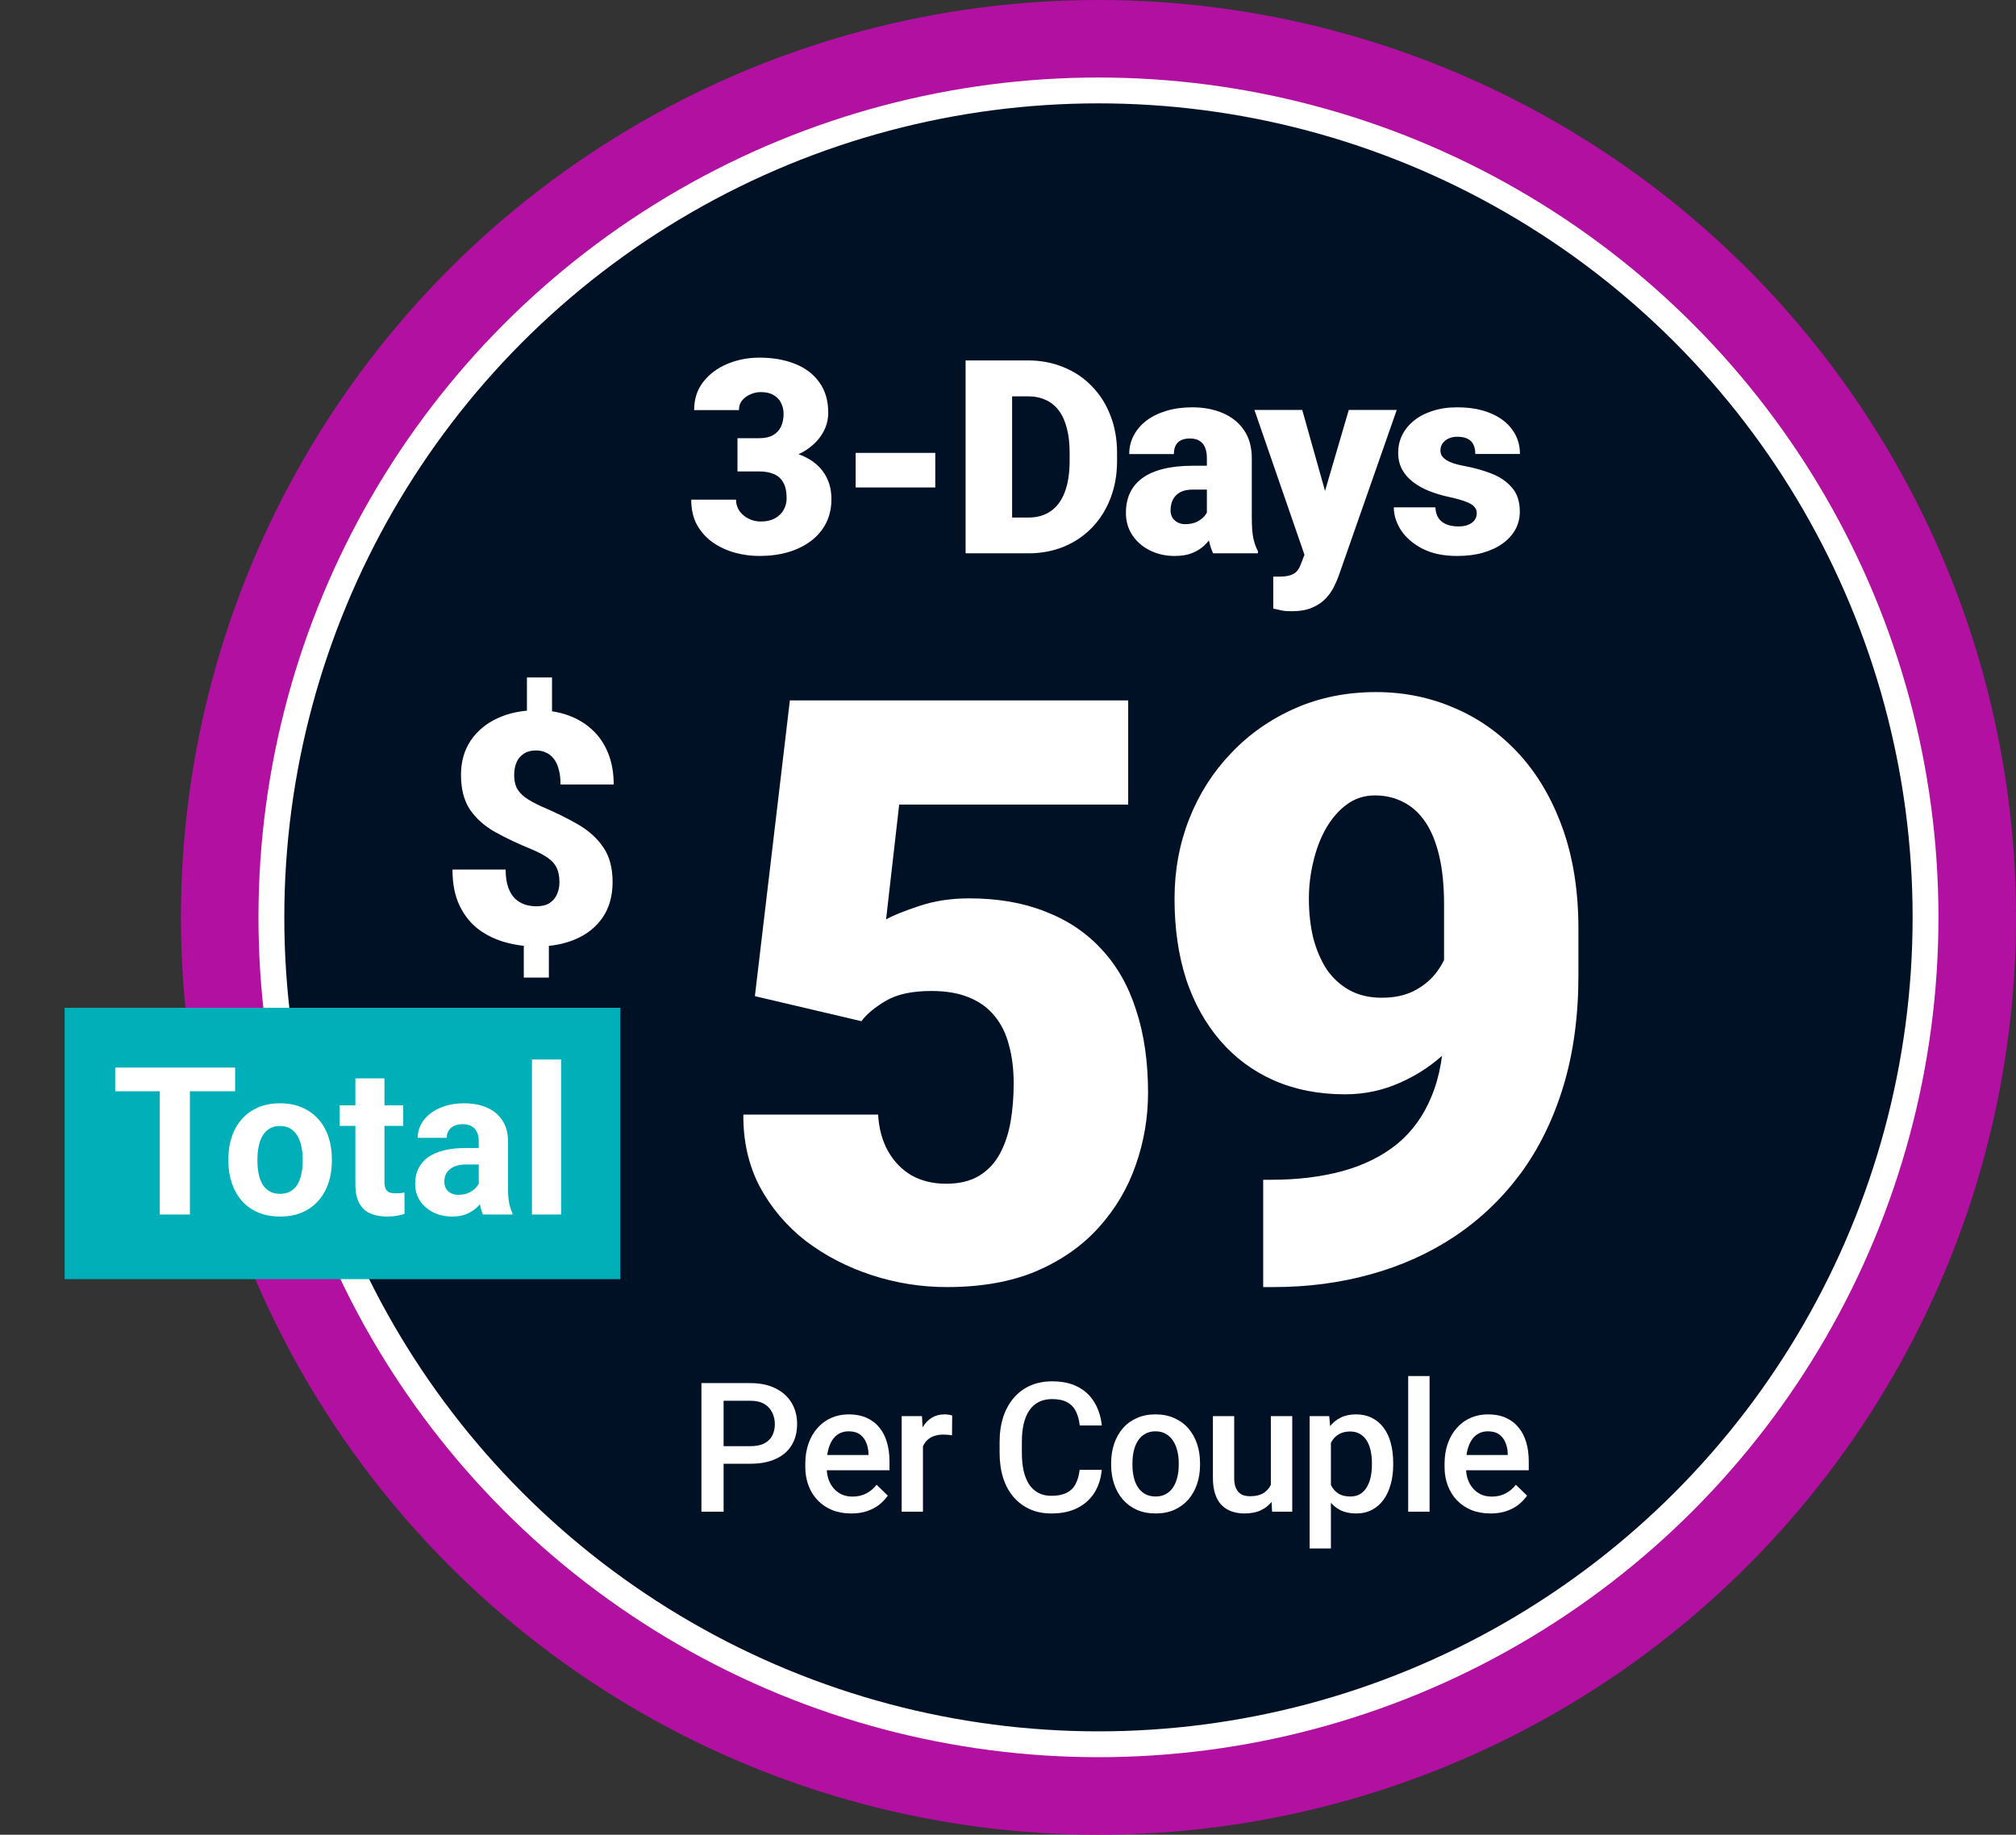
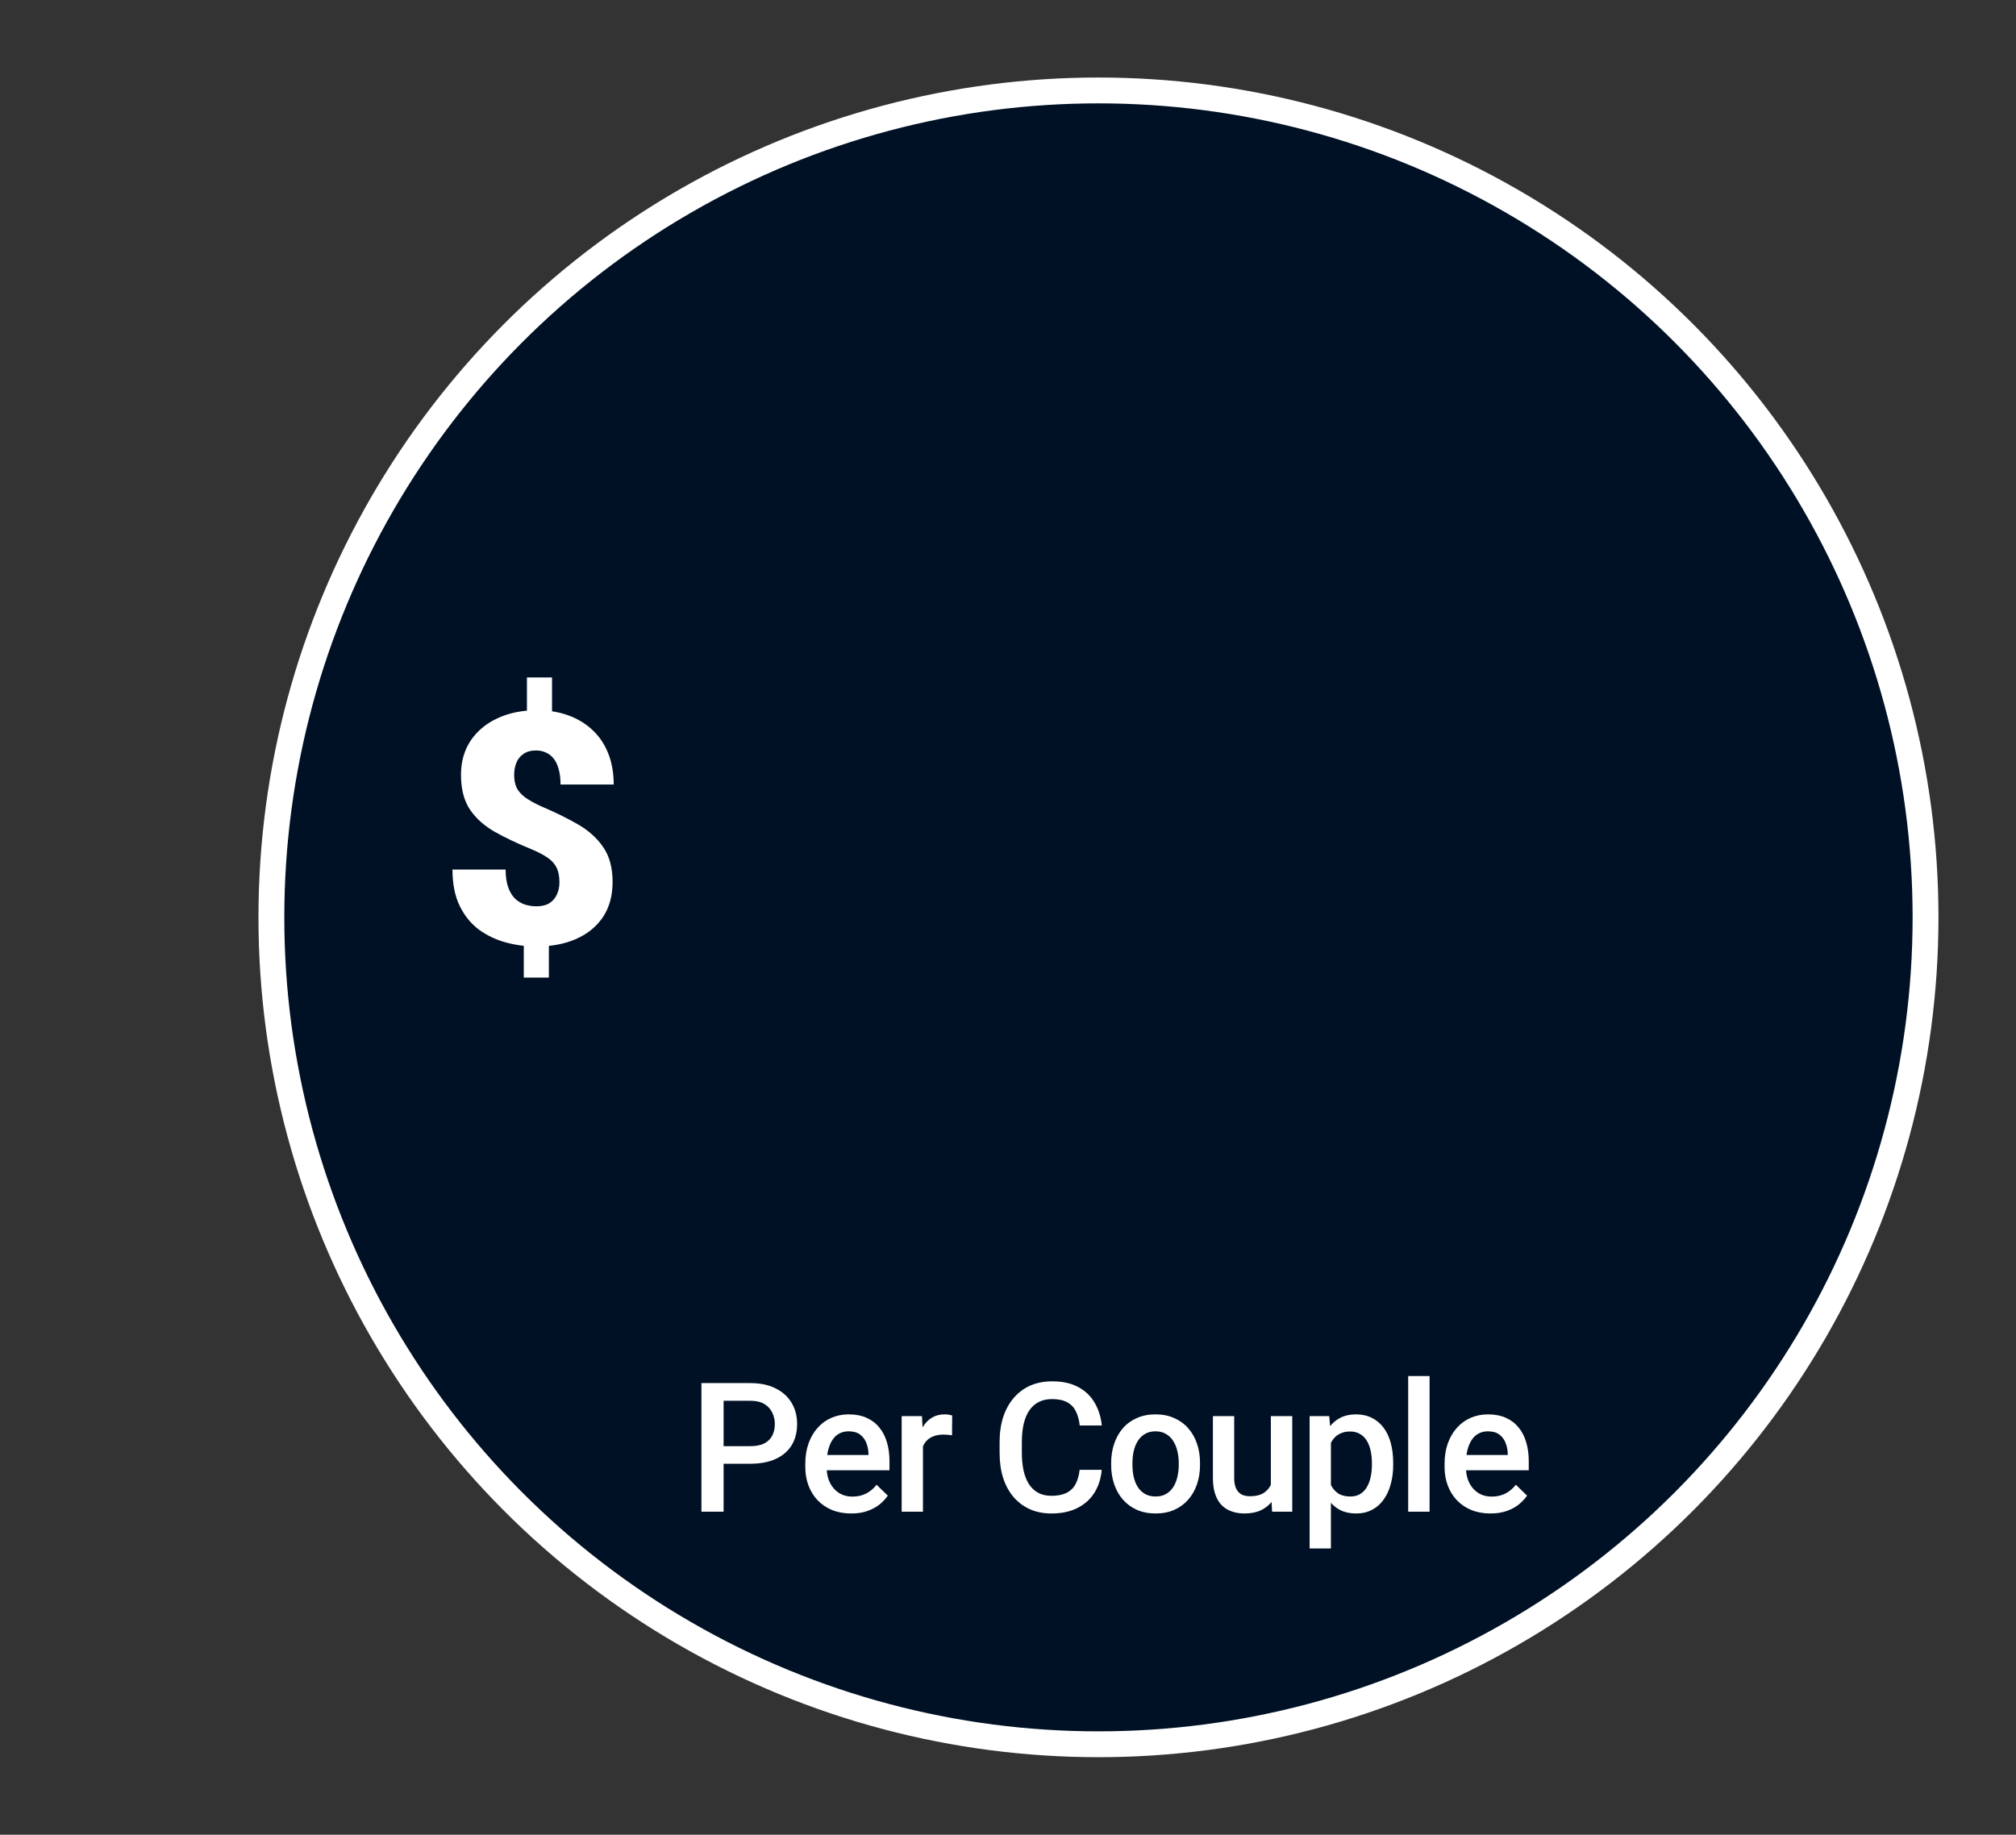
<svg xmlns="http://www.w3.org/2000/svg" width="156" height="142" viewBox="0 0 156 142" fill="none">
  <rect x="0" y="0" width="156" height="142" fill="#333333" stroke="none" />
-   <circle cx="85" cy="71" r="71" fill="#B110A0" />
  <circle cx="85" cy="71" r="64" fill="#001125" stroke="white" stroke-width="2" />
-   <path d="M66.658 79.036L58.414 77.098L61.121 54.211H87.299V62.27H69.58L68.565 71.161C69.057 70.874 69.888 70.535 71.057 70.145C72.246 69.735 73.559 69.53 74.994 69.53C77.209 69.53 79.168 69.869 80.87 70.545C82.593 71.202 84.049 72.176 85.238 73.468C86.427 74.739 87.32 76.308 87.914 78.174C88.53 80.04 88.837 82.173 88.837 84.573C88.837 86.501 88.519 88.367 87.884 90.171C87.268 91.956 86.315 93.565 85.023 95.001C83.751 96.416 82.141 97.544 80.193 98.385C78.245 99.205 75.938 99.615 73.272 99.615C71.282 99.615 69.344 99.308 67.458 98.692C65.571 98.077 63.869 97.195 62.351 96.047C60.854 94.878 59.665 93.473 58.783 91.832C57.922 90.171 57.501 88.315 57.522 86.265H67.95C68.011 87.352 68.268 88.295 68.719 89.095C69.17 89.894 69.775 90.52 70.534 90.971C71.313 91.402 72.205 91.617 73.21 91.617C74.236 91.617 75.087 91.412 75.763 91.002C76.44 90.592 76.973 90.028 77.363 89.31C77.753 88.592 78.03 87.772 78.194 86.849C78.358 85.906 78.44 84.911 78.44 83.865C78.44 82.758 78.317 81.763 78.071 80.881C77.845 79.999 77.476 79.251 76.963 78.636C76.451 78 75.784 77.518 74.964 77.19C74.164 76.862 73.2 76.698 72.072 76.698C70.575 76.698 69.396 76.954 68.534 77.467C67.673 77.98 67.048 78.502 66.658 79.036ZM97.746 91.31H98.361C100.412 91.31 102.258 91.084 103.898 90.633C105.539 90.182 106.944 89.484 108.112 88.541C109.281 87.577 110.174 86.336 110.789 84.819C111.425 83.281 111.742 81.425 111.742 79.251V69.992C111.742 68.556 111.619 67.315 111.373 66.269C111.127 65.203 110.768 64.321 110.297 63.624C109.825 62.927 109.261 62.414 108.605 62.086C107.948 61.737 107.21 61.563 106.39 61.563C105.57 61.563 104.842 61.799 104.206 62.27C103.591 62.722 103.057 63.337 102.606 64.116C102.175 64.875 101.847 65.736 101.622 66.7C101.396 67.644 101.283 68.597 101.283 69.561C101.283 70.648 101.396 71.663 101.622 72.606C101.868 73.529 102.217 74.339 102.668 75.037C103.139 75.713 103.724 76.247 104.421 76.636C105.139 77.026 105.969 77.221 106.913 77.221C107.856 77.221 108.666 77.057 109.343 76.728C110.04 76.38 110.614 75.929 111.066 75.375C111.517 74.801 111.845 74.186 112.05 73.529C112.276 72.873 112.378 72.227 112.358 71.591L115.372 73.96C115.372 75.272 115.075 76.564 114.48 77.836C113.885 79.107 113.065 80.266 112.019 81.312C110.973 82.337 109.763 83.158 108.389 83.773C107.036 84.388 105.6 84.696 104.083 84.696C102.052 84.696 100.217 84.337 98.576 83.619C96.956 82.901 95.572 81.876 94.424 80.543C93.275 79.21 92.393 77.621 91.778 75.775C91.183 73.909 90.886 71.837 90.886 69.561C90.886 67.367 91.265 65.306 92.024 63.378C92.783 61.45 93.86 59.758 95.254 58.302C96.649 56.826 98.299 55.667 100.207 54.826C102.114 53.985 104.206 53.565 106.482 53.565C108.635 53.565 110.655 53.975 112.542 54.795C114.429 55.595 116.09 56.774 117.526 58.333C118.961 59.892 120.089 61.809 120.909 64.085C121.73 66.362 122.14 68.966 122.14 71.899V75.467C122.14 78.646 121.75 81.517 120.971 84.081C120.192 86.644 119.084 88.9 117.649 90.848C116.213 92.776 114.511 94.396 112.542 95.709C110.594 97.001 108.43 97.975 106.051 98.631C103.693 99.287 101.191 99.615 98.546 99.615H97.746V91.31Z" fill="white" />
-   <path d="M57.066 33.915H58.748C59.178 33.915 59.53 33.839 59.804 33.689C60.084 33.532 60.292 33.313 60.429 33.033C60.566 32.746 60.634 32.407 60.634 32.018C60.634 31.717 60.569 31.44 60.44 31.187C60.316 30.934 60.125 30.732 59.865 30.582C59.605 30.425 59.274 30.346 58.871 30.346C58.597 30.346 58.331 30.404 58.071 30.52C57.811 30.63 57.596 30.787 57.425 30.992C57.261 31.197 57.179 31.447 57.179 31.741H53.713C53.713 30.893 53.945 30.169 54.41 29.567C54.882 28.959 55.501 28.494 56.266 28.172C57.039 27.844 57.869 27.68 58.758 27.68C59.817 27.68 60.747 27.844 61.547 28.172C62.347 28.494 62.969 28.972 63.413 29.608C63.864 30.237 64.09 31.016 64.09 31.946C64.09 32.459 63.97 32.94 63.731 33.392C63.492 33.843 63.157 34.239 62.726 34.581C62.295 34.923 61.79 35.193 61.209 35.391C60.634 35.583 60.005 35.678 59.322 35.678H57.066V33.915ZM57.066 36.488V34.766H59.322C60.067 34.766 60.747 34.851 61.362 35.022C61.977 35.186 62.507 35.432 62.952 35.76C63.396 36.088 63.738 36.495 63.977 36.98C64.216 37.459 64.336 38.009 64.336 38.631C64.336 39.329 64.196 39.951 63.916 40.498C63.635 41.044 63.242 41.506 62.736 41.882C62.23 42.258 61.639 42.545 60.962 42.743C60.286 42.935 59.551 43.03 58.758 43.03C58.136 43.03 57.514 42.948 56.892 42.784C56.27 42.613 55.702 42.353 55.19 42.005C54.677 41.649 54.263 41.198 53.949 40.651C53.641 40.098 53.487 39.438 53.487 38.672H56.953C56.953 38.987 57.039 39.274 57.209 39.534C57.387 39.787 57.623 39.988 57.917 40.139C58.211 40.289 58.529 40.364 58.871 40.364C59.294 40.364 59.653 40.286 59.947 40.128C60.248 39.964 60.477 39.746 60.634 39.472C60.791 39.199 60.87 38.895 60.87 38.56C60.87 38.054 60.785 37.65 60.614 37.35C60.45 37.049 60.207 36.83 59.886 36.693C59.571 36.557 59.192 36.488 58.748 36.488H57.066ZM72.373 35.053V37.729H66.21V35.053H72.373ZM79.569 42.825H76.257L76.278 40.057H79.569C80.253 40.057 80.83 39.893 81.302 39.565C81.781 39.236 82.143 38.748 82.389 38.098C82.642 37.442 82.768 36.635 82.768 35.678V35.032C82.768 34.315 82.697 33.685 82.553 33.145C82.416 32.599 82.211 32.144 81.938 31.782C81.664 31.413 81.323 31.136 80.912 30.951C80.509 30.767 80.044 30.674 79.518 30.674H76.196V27.895H79.518C80.53 27.895 81.456 28.07 82.297 28.419C83.144 28.76 83.876 29.252 84.491 29.895C85.113 30.531 85.592 31.286 85.927 32.161C86.268 33.029 86.439 33.993 86.439 35.053V35.678C86.439 36.731 86.268 37.695 85.927 38.57C85.592 39.445 85.117 40.2 84.501 40.836C83.886 41.472 83.158 41.964 82.317 42.312C81.483 42.654 80.567 42.825 79.569 42.825ZM78.318 27.895V42.825H74.719V27.895H78.318ZM93.389 40.036V35.463C93.389 35.148 93.345 34.878 93.256 34.653C93.167 34.427 93.027 34.253 92.836 34.13C92.644 34 92.388 33.935 92.067 33.935C91.807 33.935 91.585 33.98 91.4 34.068C91.216 34.157 91.075 34.291 90.98 34.468C90.884 34.646 90.836 34.872 90.836 35.145H87.381C87.381 34.632 87.493 34.157 87.719 33.72C87.951 33.275 88.279 32.889 88.703 32.561C89.134 32.233 89.647 31.98 90.241 31.802C90.843 31.618 91.513 31.525 92.251 31.525C93.133 31.525 93.919 31.672 94.61 31.966C95.307 32.26 95.857 32.701 96.26 33.289C96.664 33.87 96.865 34.602 96.865 35.483V40.026C96.865 40.751 96.906 41.301 96.989 41.677C97.07 42.046 97.187 42.371 97.337 42.651V42.825H93.871C93.707 42.483 93.584 42.066 93.502 41.574C93.427 41.075 93.389 40.562 93.389 40.036ZM93.81 36.047L93.83 37.893H92.302C91.981 37.893 91.708 37.938 91.482 38.026C91.263 38.115 91.086 38.238 90.949 38.395C90.819 38.546 90.723 38.717 90.662 38.908C90.607 39.1 90.58 39.301 90.58 39.513C90.58 39.718 90.628 39.903 90.723 40.067C90.826 40.224 90.963 40.347 91.133 40.436C91.304 40.525 91.496 40.569 91.708 40.569C92.091 40.569 92.415 40.498 92.682 40.354C92.955 40.204 93.164 40.023 93.307 39.81C93.451 39.599 93.523 39.4 93.523 39.216L94.281 40.631C94.145 40.904 93.987 41.181 93.81 41.461C93.639 41.742 93.424 42.002 93.164 42.241C92.911 42.473 92.6 42.665 92.231 42.815C91.862 42.959 91.414 43.03 90.887 43.03C90.204 43.03 89.575 42.89 89.001 42.61C88.433 42.33 87.979 41.94 87.637 41.441C87.295 40.935 87.124 40.354 87.124 39.698C87.124 39.123 87.227 38.611 87.432 38.16C87.644 37.709 87.962 37.326 88.385 37.011C88.809 36.697 89.349 36.458 90.006 36.294C90.662 36.129 91.434 36.047 92.323 36.047H93.81ZM101.498 41.523L104.369 31.73H108.081L103.621 44.476C103.525 44.756 103.399 45.057 103.241 45.378C103.084 45.706 102.869 46.018 102.595 46.312C102.322 46.605 101.97 46.845 101.539 47.029C101.115 47.214 100.589 47.306 99.96 47.306C99.625 47.306 99.379 47.289 99.222 47.255C99.071 47.227 98.839 47.176 98.525 47.101V44.63C98.613 44.63 98.689 44.63 98.75 44.63C98.819 44.63 98.894 44.63 98.976 44.63C99.345 44.63 99.639 44.592 99.858 44.517C100.083 44.442 100.254 44.333 100.37 44.189C100.493 44.045 100.589 43.871 100.657 43.666L101.498 41.523ZM100.77 31.73L102.954 39.493L103.334 43.153H101.016L97.069 31.73H100.77ZM114.272 39.708C114.272 39.517 114.208 39.352 114.078 39.216C113.955 39.072 113.736 38.942 113.421 38.826C113.107 38.703 112.666 38.58 112.099 38.457C111.559 38.341 111.049 38.187 110.571 37.996C110.099 37.804 109.686 37.572 109.33 37.298C108.975 37.025 108.694 36.7 108.489 36.324C108.291 35.948 108.192 35.518 108.192 35.032C108.192 34.56 108.291 34.116 108.489 33.699C108.694 33.275 108.992 32.903 109.381 32.581C109.778 32.253 110.26 31.997 110.827 31.812C111.395 31.621 112.041 31.525 112.765 31.525C113.763 31.525 114.625 31.679 115.349 31.987C116.074 32.288 116.631 32.711 117.021 33.258C117.417 33.798 117.615 34.424 117.615 35.135H114.16C114.16 34.855 114.112 34.615 114.016 34.417C113.927 34.219 113.78 34.068 113.575 33.966C113.37 33.856 113.097 33.802 112.755 33.802C112.516 33.802 112.297 33.846 112.099 33.935C111.907 34.024 111.753 34.147 111.637 34.304C111.521 34.461 111.463 34.646 111.463 34.858C111.463 35.008 111.497 35.145 111.565 35.268C111.641 35.384 111.753 35.494 111.904 35.596C112.054 35.692 112.246 35.781 112.478 35.863C112.71 35.938 112.991 36.006 113.319 36.068C114.064 36.205 114.761 36.399 115.411 36.652C116.06 36.905 116.586 37.264 116.99 37.729C117.4 38.194 117.605 38.819 117.605 39.605C117.605 40.098 117.492 40.552 117.267 40.969C117.041 41.379 116.716 41.742 116.292 42.056C115.869 42.364 115.359 42.603 114.765 42.774C114.17 42.945 113.5 43.03 112.755 43.03C111.695 43.03 110.8 42.842 110.068 42.466C109.337 42.084 108.783 41.605 108.407 41.031C108.038 40.45 107.854 39.862 107.854 39.267H111.073C111.087 39.609 111.169 39.889 111.319 40.108C111.477 40.327 111.685 40.487 111.945 40.59C112.205 40.692 112.505 40.744 112.847 40.744C113.162 40.744 113.421 40.699 113.626 40.61C113.838 40.522 113.999 40.402 114.108 40.252C114.218 40.094 114.272 39.913 114.272 39.708Z" fill="white" />
  <path d="M42.716 52.431V55.983H40.775V52.431H42.716ZM42.472 72.365V75.661H40.531V72.365H42.472ZM43.29 68.288C43.29 67.841 43.22 67.47 43.082 67.177C42.944 66.884 42.72 66.628 42.411 66.408C42.101 66.189 41.69 65.969 41.178 65.749C40.095 65.31 39.139 64.858 38.309 64.394C37.487 63.93 36.84 63.352 36.368 62.661C35.904 61.969 35.672 61.07 35.672 59.963C35.672 58.954 35.921 58.075 36.417 57.326C36.922 56.578 37.613 56 38.492 55.593C39.379 55.178 40.401 54.97 41.556 54.97C42.435 54.97 43.237 55.1 43.961 55.361C44.685 55.621 45.312 56 45.841 56.496C46.37 56.984 46.777 57.587 47.062 58.303C47.346 59.011 47.489 59.816 47.489 60.72H43.375C43.375 60.256 43.326 59.857 43.228 59.523C43.139 59.19 43.009 58.917 42.838 58.706C42.667 58.494 42.468 58.339 42.24 58.242C42.012 58.136 41.764 58.083 41.495 58.083C41.088 58.083 40.759 58.172 40.506 58.352C40.254 58.523 40.071 58.75 39.957 59.035C39.843 59.32 39.786 59.637 39.786 59.987C39.786 60.353 39.847 60.675 39.969 60.952C40.099 61.22 40.319 61.472 40.628 61.709C40.938 61.936 41.361 62.172 41.898 62.416C42.956 62.864 43.9 63.328 44.73 63.808C45.56 64.288 46.211 64.878 46.683 65.578C47.163 66.27 47.403 67.165 47.403 68.264C47.403 69.322 47.155 70.225 46.659 70.974C46.162 71.714 45.471 72.28 44.584 72.67C43.697 73.061 42.671 73.256 41.507 73.256C40.726 73.256 39.949 73.155 39.176 72.951C38.411 72.748 37.711 72.418 37.076 71.962C36.45 71.499 35.949 70.884 35.575 70.119C35.2 69.354 35.013 68.414 35.013 67.299H39.127C39.127 67.845 39.192 68.3 39.322 68.666C39.453 69.033 39.627 69.326 39.847 69.545C40.075 69.757 40.331 69.912 40.616 70.009C40.901 70.099 41.198 70.144 41.507 70.144C41.922 70.144 42.26 70.062 42.52 69.899C42.781 69.728 42.972 69.505 43.094 69.228C43.224 68.943 43.29 68.63 43.29 68.288Z" fill="white" />
-   <path d="M5 78H48V99H5V78Z" fill="#00AFB8" />
-   <path d="M14.695 82.625V94H12.359V82.625H14.695ZM18.195 82.625V84.461H8.914V82.625H18.195ZM17.672 89.859V89.695C17.672 89.076 17.76 88.505 17.938 87.984C18.115 87.458 18.372 87.003 18.711 86.617C19.049 86.232 19.466 85.932 19.961 85.719C20.456 85.5 21.023 85.391 21.664 85.391C22.305 85.391 22.875 85.5 23.375 85.719C23.875 85.932 24.294 86.232 24.633 86.617C24.977 87.003 25.237 87.458 25.414 87.984C25.591 88.505 25.68 89.076 25.68 89.695V89.859C25.68 90.474 25.591 91.044 25.414 91.57C25.237 92.091 24.977 92.547 24.633 92.938C24.294 93.323 23.878 93.622 23.383 93.836C22.888 94.049 22.32 94.156 21.68 94.156C21.039 94.156 20.469 94.049 19.969 93.836C19.474 93.622 19.055 93.323 18.711 92.938C18.372 92.547 18.115 92.091 17.938 91.57C17.76 91.044 17.672 90.474 17.672 89.859ZM19.922 89.695V89.859C19.922 90.213 19.953 90.544 20.016 90.852C20.078 91.159 20.177 91.43 20.312 91.664C20.453 91.893 20.635 92.073 20.859 92.203C21.083 92.333 21.357 92.398 21.68 92.398C21.992 92.398 22.26 92.333 22.484 92.203C22.708 92.073 22.888 91.893 23.023 91.664C23.159 91.43 23.258 91.159 23.32 90.852C23.388 90.544 23.422 90.213 23.422 89.859V89.695C23.422 89.352 23.388 89.029 23.32 88.727C23.258 88.419 23.156 88.148 23.016 87.914C22.88 87.674 22.701 87.487 22.477 87.352C22.253 87.216 21.982 87.148 21.664 87.148C21.346 87.148 21.076 87.216 20.852 87.352C20.633 87.487 20.453 87.674 20.312 87.914C20.177 88.148 20.078 88.419 20.016 88.727C19.953 89.029 19.922 89.352 19.922 89.695ZM31.203 85.547V87.141H26.281V85.547H31.203ZM27.5 83.461H29.75V91.453C29.75 91.698 29.781 91.885 29.844 92.016C29.912 92.146 30.01 92.237 30.141 92.289C30.271 92.336 30.435 92.359 30.633 92.359C30.773 92.359 30.898 92.354 31.008 92.344C31.122 92.328 31.219 92.312 31.297 92.297L31.305 93.953C31.112 94.016 30.904 94.065 30.68 94.102C30.456 94.138 30.208 94.156 29.938 94.156C29.443 94.156 29.01 94.076 28.641 93.914C28.276 93.747 27.995 93.482 27.797 93.117C27.599 92.753 27.5 92.273 27.5 91.68V83.461ZM37.047 92.094V88.328C37.047 88.057 37.003 87.826 36.914 87.633C36.825 87.435 36.688 87.281 36.5 87.172C36.318 87.062 36.081 87.008 35.789 87.008C35.539 87.008 35.323 87.052 35.141 87.141C34.958 87.224 34.818 87.346 34.719 87.508C34.62 87.664 34.57 87.849 34.57 88.062H32.32C32.32 87.703 32.404 87.362 32.57 87.039C32.737 86.716 32.979 86.432 33.297 86.188C33.615 85.938 33.992 85.742 34.43 85.602C34.872 85.461 35.367 85.391 35.914 85.391C36.57 85.391 37.154 85.5 37.664 85.719C38.175 85.938 38.575 86.266 38.867 86.703C39.164 87.141 39.312 87.688 39.312 88.344V91.961C39.312 92.424 39.341 92.805 39.398 93.102C39.456 93.393 39.539 93.648 39.648 93.867V94H37.375C37.266 93.771 37.182 93.484 37.125 93.141C37.073 92.792 37.047 92.443 37.047 92.094ZM37.344 88.852L37.359 90.125H36.102C35.805 90.125 35.547 90.159 35.328 90.227C35.109 90.294 34.93 90.391 34.789 90.516C34.648 90.635 34.544 90.776 34.477 90.938C34.414 91.099 34.383 91.276 34.383 91.469C34.383 91.662 34.427 91.836 34.516 91.992C34.604 92.143 34.732 92.263 34.898 92.352C35.065 92.435 35.26 92.477 35.484 92.477C35.823 92.477 36.117 92.409 36.367 92.273C36.617 92.138 36.81 91.971 36.945 91.773C37.086 91.576 37.159 91.388 37.164 91.211L37.758 92.164C37.675 92.378 37.56 92.599 37.414 92.828C37.273 93.057 37.094 93.273 36.875 93.477C36.656 93.674 36.393 93.838 36.086 93.969C35.779 94.094 35.414 94.156 34.992 94.156C34.456 94.156 33.969 94.049 33.531 93.836C33.099 93.617 32.755 93.318 32.5 92.938C32.25 92.552 32.125 92.115 32.125 91.625C32.125 91.182 32.208 90.789 32.375 90.445C32.542 90.102 32.786 89.812 33.109 89.578C33.438 89.338 33.846 89.159 34.336 89.039C34.825 88.914 35.393 88.852 36.039 88.852H37.344ZM43.422 82V94H41.164V82H43.422Z" fill="white" />
  <path d="M58.057 113.288H55.467V111.928H58.057C58.509 111.928 58.873 111.855 59.151 111.709C59.429 111.563 59.632 111.363 59.76 111.107C59.892 110.848 59.958 110.551 59.958 110.219C59.958 109.904 59.892 109.61 59.76 109.337C59.632 109.059 59.429 108.836 59.151 108.667C58.873 108.498 58.509 108.414 58.057 108.414H55.993V117H54.277V107.047H58.057C58.828 107.047 59.482 107.184 60.019 107.457C60.562 107.726 60.974 108.1 61.257 108.578C61.539 109.052 61.681 109.594 61.681 110.205C61.681 110.848 61.539 111.399 61.257 111.859C60.974 112.32 60.562 112.673 60.019 112.919C59.482 113.165 58.828 113.288 58.057 113.288ZM65.87 117.137C65.323 117.137 64.828 117.048 64.386 116.87C63.949 116.688 63.575 116.435 63.265 116.111C62.96 115.788 62.725 115.407 62.561 114.97C62.397 114.532 62.315 114.061 62.315 113.555V113.281C62.315 112.702 62.399 112.178 62.568 111.709C62.736 111.24 62.971 110.839 63.272 110.506C63.573 110.169 63.928 109.911 64.338 109.733C64.748 109.556 65.193 109.467 65.671 109.467C66.2 109.467 66.662 109.556 67.059 109.733C67.456 109.911 67.784 110.162 68.043 110.485C68.308 110.804 68.504 111.185 68.631 111.627C68.763 112.069 68.829 112.557 68.829 113.09V113.794H63.115V112.611H67.203V112.481C67.193 112.185 67.134 111.907 67.025 111.647C66.92 111.388 66.758 111.178 66.54 111.019C66.321 110.859 66.029 110.779 65.665 110.779C65.391 110.779 65.147 110.839 64.933 110.957C64.723 111.071 64.548 111.237 64.407 111.456C64.265 111.675 64.156 111.939 64.079 112.249C64.006 112.554 63.969 112.898 63.969 113.281V113.555C63.969 113.878 64.012 114.179 64.099 114.457C64.19 114.73 64.322 114.97 64.496 115.175C64.669 115.38 64.878 115.542 65.124 115.66C65.371 115.774 65.651 115.831 65.965 115.831C66.362 115.831 66.715 115.751 67.025 115.592C67.335 115.432 67.604 115.207 67.831 114.915L68.7 115.756C68.54 115.988 68.333 116.212 68.078 116.426C67.822 116.635 67.51 116.806 67.141 116.938C66.776 117.071 66.353 117.137 65.87 117.137ZM71.419 111.012V117H69.772V109.604H71.344L71.419 111.012ZM73.682 109.556L73.668 111.087C73.568 111.069 73.458 111.055 73.34 111.046C73.226 111.037 73.112 111.032 72.998 111.032C72.716 111.032 72.467 111.073 72.253 111.155C72.039 111.233 71.859 111.347 71.713 111.497C71.572 111.643 71.462 111.821 71.385 112.03C71.307 112.24 71.262 112.475 71.248 112.734L70.872 112.762C70.872 112.297 70.918 111.866 71.009 111.47C71.1 111.073 71.237 110.725 71.419 110.424C71.606 110.123 71.838 109.888 72.116 109.72C72.399 109.551 72.725 109.467 73.094 109.467C73.194 109.467 73.301 109.476 73.415 109.494C73.534 109.512 73.622 109.533 73.682 109.556ZM83.543 113.76H85.252C85.198 114.411 85.015 114.993 84.705 115.503C84.395 116.009 83.96 116.408 83.4 116.699C82.839 116.991 82.158 117.137 81.356 117.137C80.74 117.137 80.187 117.027 79.695 116.809C79.202 116.585 78.781 116.271 78.43 115.865C78.079 115.455 77.81 114.961 77.623 114.382C77.441 113.803 77.35 113.156 77.35 112.44V111.613C77.35 110.898 77.443 110.251 77.63 109.672C77.822 109.093 78.095 108.599 78.45 108.188C78.806 107.774 79.232 107.457 79.729 107.238C80.23 107.02 80.793 106.91 81.417 106.91C82.21 106.91 82.88 107.056 83.427 107.348C83.974 107.639 84.398 108.043 84.698 108.558C85.004 109.073 85.191 109.663 85.259 110.328H83.55C83.504 109.9 83.404 109.533 83.249 109.228C83.099 108.922 82.876 108.69 82.579 108.53C82.283 108.366 81.896 108.284 81.417 108.284C81.025 108.284 80.683 108.357 80.392 108.503C80.1 108.649 79.856 108.863 79.66 109.146C79.464 109.428 79.316 109.777 79.216 110.191C79.12 110.602 79.073 111.071 79.073 111.6V112.44C79.073 112.942 79.116 113.397 79.202 113.808C79.293 114.213 79.43 114.562 79.612 114.854C79.799 115.145 80.036 115.371 80.323 115.53C80.611 115.69 80.955 115.77 81.356 115.77C81.843 115.77 82.237 115.692 82.538 115.537C82.844 115.382 83.074 115.157 83.229 114.86C83.388 114.56 83.493 114.193 83.543 113.76ZM85.982 113.384V113.227C85.982 112.693 86.06 112.199 86.215 111.743C86.37 111.283 86.593 110.884 86.885 110.547C87.181 110.205 87.541 109.941 87.965 109.754C88.393 109.562 88.876 109.467 89.414 109.467C89.956 109.467 90.439 109.562 90.863 109.754C91.291 109.941 91.654 110.205 91.95 110.547C92.246 110.884 92.472 111.283 92.627 111.743C92.782 112.199 92.859 112.693 92.859 113.227V113.384C92.859 113.917 92.782 114.411 92.627 114.867C92.472 115.323 92.246 115.722 91.95 116.063C91.654 116.401 91.294 116.665 90.87 116.856C90.446 117.043 89.965 117.137 89.427 117.137C88.885 117.137 88.4 117.043 87.972 116.856C87.548 116.665 87.188 116.401 86.891 116.063C86.595 115.722 86.37 115.323 86.215 114.867C86.06 114.411 85.982 113.917 85.982 113.384ZM87.63 113.227V113.384C87.63 113.716 87.664 114.031 87.732 114.327C87.801 114.623 87.908 114.883 88.053 115.106C88.199 115.33 88.386 115.505 88.614 115.633C88.842 115.76 89.113 115.824 89.427 115.824C89.733 115.824 89.997 115.76 90.221 115.633C90.448 115.505 90.635 115.33 90.781 115.106C90.927 114.883 91.034 114.623 91.102 114.327C91.175 114.031 91.212 113.716 91.212 113.384V113.227C91.212 112.898 91.175 112.589 91.102 112.297C91.034 112.001 90.925 111.739 90.774 111.511C90.628 111.283 90.442 111.105 90.214 110.978C89.99 110.845 89.724 110.779 89.414 110.779C89.104 110.779 88.835 110.845 88.607 110.978C88.384 111.105 88.199 111.283 88.053 111.511C87.908 111.739 87.801 112.001 87.732 112.297C87.664 112.589 87.63 112.898 87.63 113.227ZM98.34 115.257V109.604H99.995V117H98.436L98.34 115.257ZM98.573 113.719L99.126 113.705C99.126 114.202 99.072 114.66 98.962 115.079C98.853 115.494 98.684 115.856 98.456 116.166C98.229 116.471 97.937 116.711 97.581 116.884C97.226 117.052 96.8 117.137 96.303 117.137C95.943 117.137 95.613 117.084 95.312 116.979C95.011 116.875 94.751 116.713 94.533 116.494C94.318 116.275 94.152 115.991 94.034 115.64C93.915 115.289 93.856 114.869 93.856 114.382V109.604H95.503V114.396C95.503 114.664 95.535 114.89 95.599 115.072C95.663 115.25 95.749 115.394 95.859 115.503C95.968 115.612 96.096 115.69 96.242 115.735C96.387 115.781 96.542 115.804 96.706 115.804C97.176 115.804 97.545 115.713 97.814 115.53C98.087 115.343 98.281 115.093 98.395 114.778C98.513 114.464 98.573 114.111 98.573 113.719ZM102.987 111.025V119.844H101.34V109.604H102.857L102.987 111.025ZM107.807 113.233V113.377C107.807 113.915 107.743 114.414 107.615 114.874C107.492 115.33 107.308 115.729 107.062 116.07C106.82 116.408 106.521 116.67 106.166 116.856C105.811 117.043 105.4 117.137 104.936 117.137C104.475 117.137 104.072 117.052 103.726 116.884C103.384 116.711 103.094 116.467 102.857 116.152C102.62 115.838 102.429 115.469 102.283 115.045C102.142 114.617 102.042 114.147 101.982 113.637V113.083C102.042 112.541 102.142 112.049 102.283 111.606C102.429 111.164 102.62 110.784 102.857 110.465C103.094 110.146 103.384 109.9 103.726 109.727C104.067 109.553 104.466 109.467 104.922 109.467C105.387 109.467 105.799 109.558 106.159 109.74C106.519 109.918 106.822 110.173 107.068 110.506C107.314 110.834 107.499 111.23 107.622 111.695C107.745 112.156 107.807 112.668 107.807 113.233ZM106.159 113.377V113.233C106.159 112.892 106.127 112.575 106.063 112.283C106 111.987 105.899 111.727 105.763 111.504C105.626 111.281 105.451 111.107 105.236 110.984C105.027 110.857 104.774 110.793 104.478 110.793C104.186 110.793 103.935 110.843 103.726 110.943C103.516 111.039 103.34 111.174 103.199 111.347C103.058 111.52 102.949 111.723 102.871 111.955C102.794 112.183 102.739 112.431 102.707 112.7V114.026C102.762 114.354 102.855 114.655 102.987 114.929C103.119 115.202 103.306 115.421 103.548 115.585C103.794 115.744 104.108 115.824 104.491 115.824C104.787 115.824 105.04 115.76 105.25 115.633C105.46 115.505 105.631 115.33 105.763 115.106C105.899 114.879 106 114.617 106.063 114.32C106.127 114.024 106.159 113.71 106.159 113.377ZM110.622 106.5V117H108.967V106.5H110.622ZM115.337 117.137C114.79 117.137 114.296 117.048 113.854 116.87C113.416 116.688 113.043 116.435 112.733 116.111C112.427 115.788 112.193 115.407 112.029 114.97C111.864 114.532 111.782 114.061 111.782 113.555V113.281C111.782 112.702 111.867 112.178 112.035 111.709C112.204 111.24 112.439 110.839 112.739 110.506C113.04 110.169 113.396 109.911 113.806 109.733C114.216 109.556 114.66 109.467 115.139 109.467C115.668 109.467 116.13 109.556 116.527 109.733C116.923 109.911 117.251 110.162 117.511 110.485C117.775 110.804 117.971 111.185 118.099 111.627C118.231 112.069 118.297 112.557 118.297 113.09V113.794H112.582V112.611H116.67V112.481C116.661 112.185 116.602 111.907 116.492 111.647C116.388 111.388 116.226 111.178 116.007 111.019C115.788 110.859 115.497 110.779 115.132 110.779C114.859 110.779 114.615 110.839 114.401 110.957C114.191 111.071 114.015 111.237 113.874 111.456C113.733 111.675 113.624 111.939 113.546 112.249C113.473 112.554 113.437 112.898 113.437 113.281V113.555C113.437 113.878 113.48 114.179 113.567 114.457C113.658 114.73 113.79 114.97 113.963 115.175C114.136 115.38 114.346 115.542 114.592 115.66C114.838 115.774 115.118 115.831 115.433 115.831C115.829 115.831 116.182 115.751 116.492 115.592C116.802 115.432 117.071 115.207 117.299 114.915L118.167 115.756C118.008 115.988 117.8 116.212 117.545 116.426C117.29 116.635 116.978 116.806 116.609 116.938C116.244 117.071 115.82 117.137 115.337 117.137Z" fill="white" />
</svg>